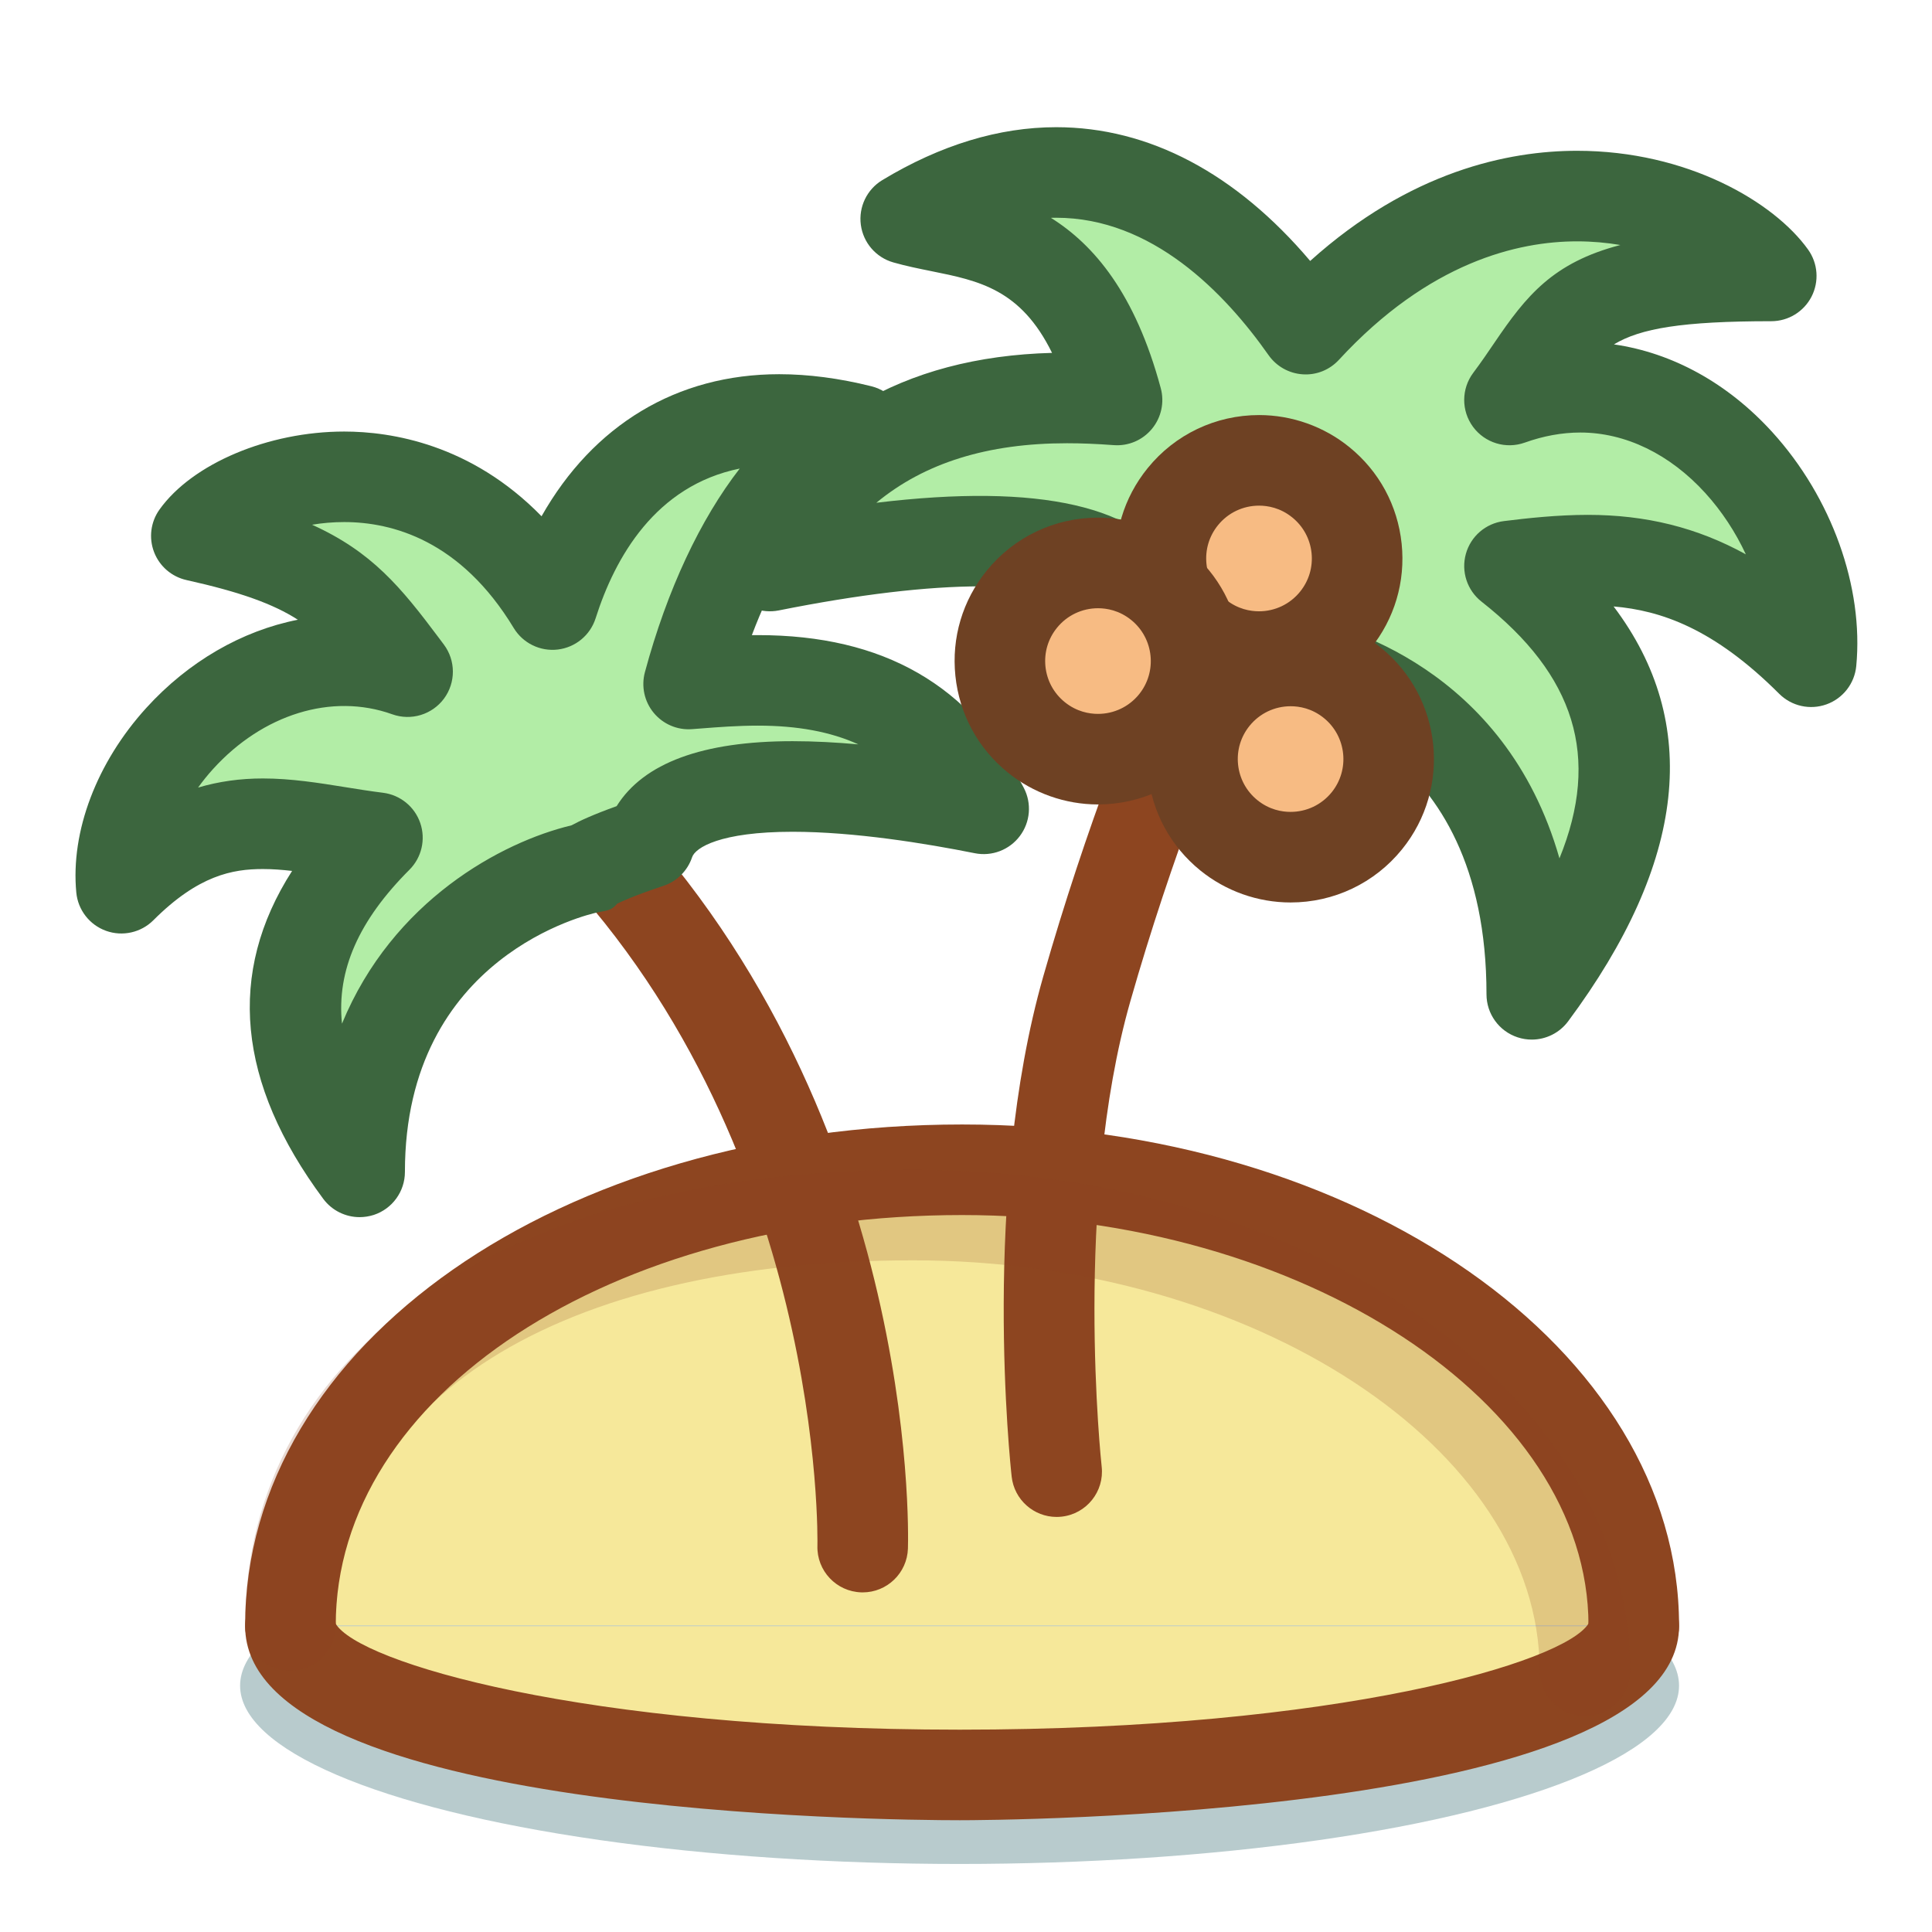
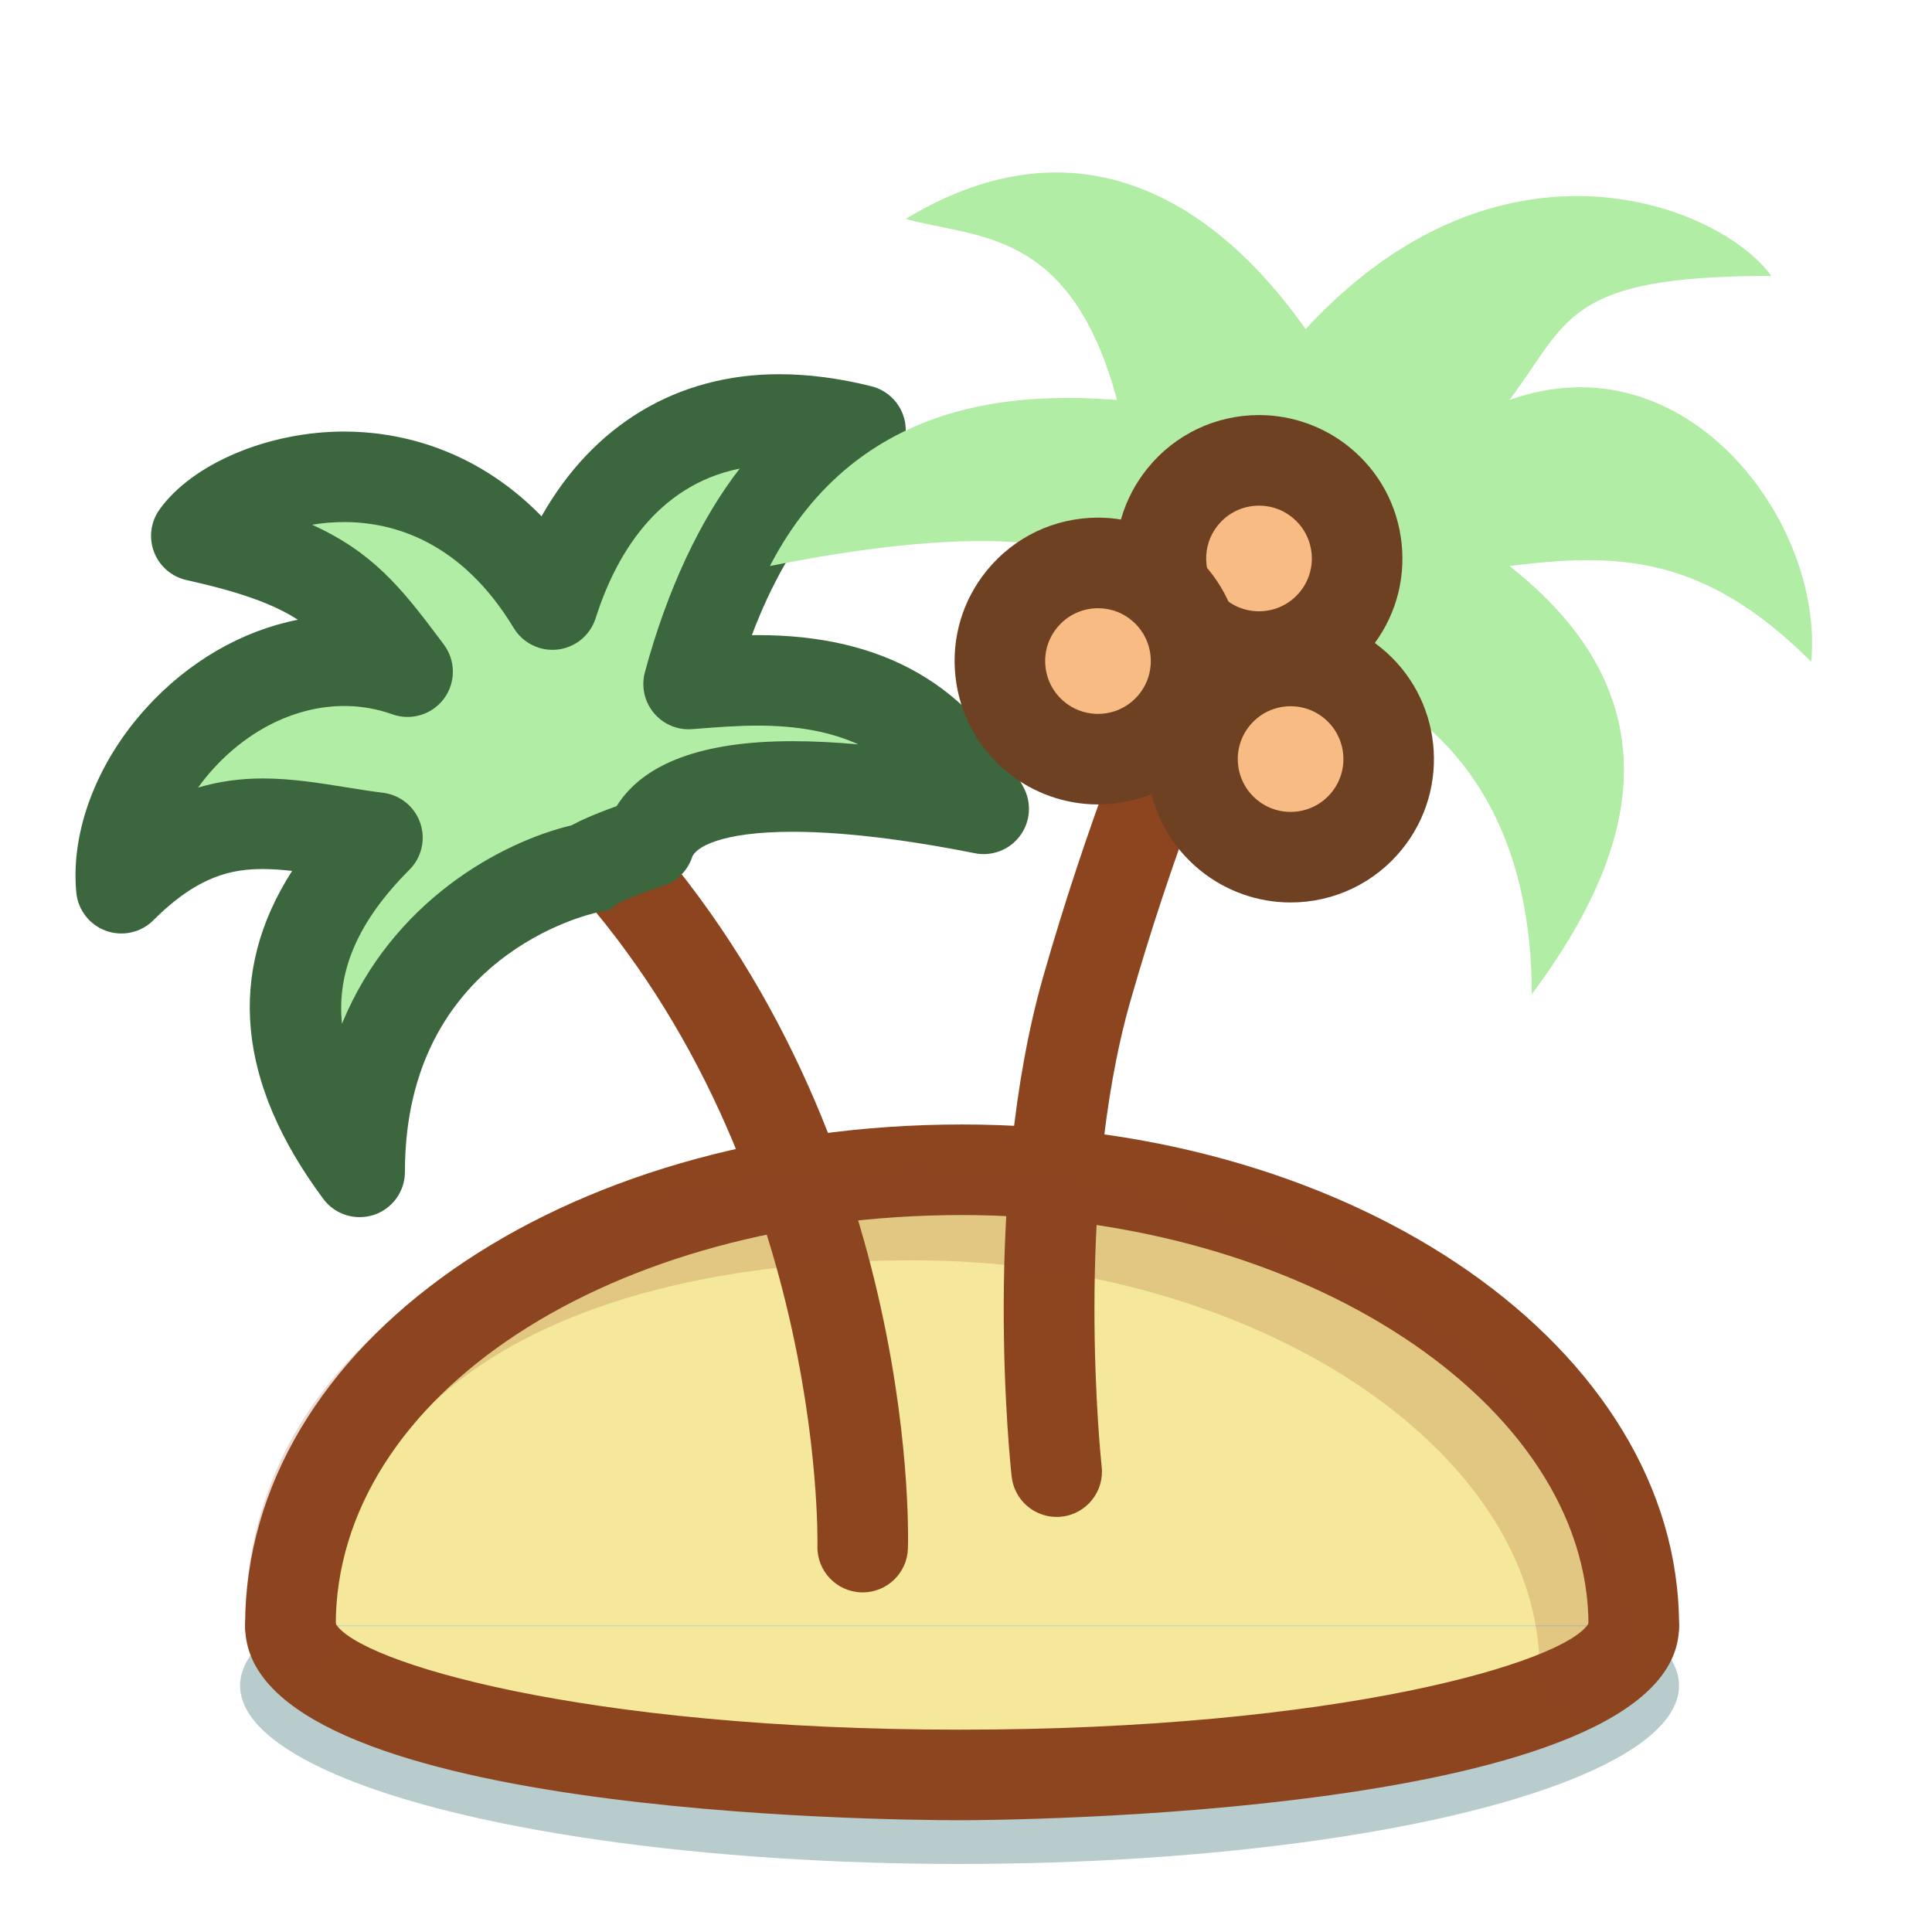
<svg xmlns="http://www.w3.org/2000/svg" version="1.1" id="icon" x="0px" y="0px" width="128px" height="128px" viewBox="0 0 128 128" enable-background="new 0 0 128 128" xml:space="preserve">
  <ellipse fill="#B8CBCD" cx="63.574" cy="111.679" rx="47.667" ry="11.813" />
  <path fill="#F6E89A" d="M19.242,107.692c0-17.192,19.923-30.192,44.5-30.192c24.576,0,44.5,14,44.5,30.192" />
  <path fill="#8D4520" d="M108.242,110.692c-1.657,0-3-1.343-3-3c0-14.74-19.005-27.192-41.5-27.192  c-23.271,0-41.5,11.944-41.5,27.192c0,1.657-1.343,3-3,3c-1.657,0-3-1.343-3-3c0-18.612,20.864-33.192,47.5-33.192  c26.191,0,47.5,14.89,47.5,33.192C111.242,109.349,109.899,110.692,108.242,110.692z" />
  <path fill="#F6E89A" d="M108.242,107.74c0,5.443-20.154,9.855-44.649,9.855c-24.495,0-44.351-4.412-44.351-9.855" />
  <path fill="#8D4520" d="M63.593,120.595c-4.847,0-47.351-0.361-47.351-12.855c0-1.657,1.343-3,3-3c1.6,0,2.907,1.253,2.995,2.83  c1.503,2.56,16.373,7.025,41.355,7.025c25.112,0,40.107-4.471,41.655-7.037c0.094-1.572,1.398-2.818,2.994-2.818  c1.657,0,3,1.343,3,3C111.242,120.449,65.539,120.595,63.593,120.595z" />
  <path fill="#8D4520" d="M70.003,100.501c-1.508,0-2.807-1.135-2.977-2.669c-0.085-0.759-2.018-18.753,2.097-33.156  c5.633-19.715,13.379-33.799,13.706-34.39c0.804-1.449,2.629-1.971,4.077-1.169c1.449,0.803,1.974,2.628,1.171,4.078  C88,33.333,80.325,47.306,74.892,66.324c-3.794,13.278-1.923,30.67-1.903,30.845c0.184,1.646-1.004,3.13-2.65,3.313  C70.226,100.494,70.113,100.501,70.003,100.501z" />
  <path fill="#8D4520" d="M57.156,105.5c-0.031,0-0.062-0.001-0.093-0.002c-1.655-0.05-2.956-1.432-2.907-3.086  c0.008-0.284,0.529-27.001-18.131-45.799c-1.167-1.176-1.16-3.075,0.016-4.243c1.176-1.167,3.075-1.16,4.242,0.016  c20.525,20.678,19.906,49.009,19.87,50.205C60.103,104.216,58.77,105.5,57.156,105.5z" />
  <path fill="#B2EDA6" d="M39.007,57.5c0,0-15.181,3.037-15.181,20.139C18.94,71.062,17.007,63.5,25.007,55.5  c-6.014-0.752-10.859-2.761-16.966,3.346C7.289,50.953,17.047,40.93,27.007,44.5c-3.383-4.51-5-7-14-9  c2.819-3.946,16-8,23.598,4.554C39.007,32.5,45.007,25.5,57.007,28.5c-3.946,1.128-8.751,7.044-11.381,16.816  c5.074-0.376,14.47-1.504,19.543,8.268c-6.577-1.314-20.283-3.382-22.162,2.256C39.624,56.967,39.007,57.5,39.007,57.5z" />
  <path fill="#3C663E" d="M23.826,80.639c-0.931,0-1.832-0.435-2.409-1.211c-5.711-7.689-6.396-14.977-2.065-21.727  c-0.667-0.077-1.313-0.125-1.935-0.125c-2.006,0-4.274,0.411-7.255,3.392c-0.822,0.821-2.043,1.094-3.136,0.702  c-1.093-0.393-1.861-1.382-1.971-2.538c-0.385-4.042,1.349-8.615,4.639-12.233c2.79-3.07,6.335-5.11,10.04-5.84  c-1.618-1.039-3.795-1.832-7.377-2.628c-0.983-0.219-1.79-0.915-2.15-1.855c-0.36-0.94-0.225-1.998,0.36-2.817  c2.173-3.043,7.206-5.168,12.238-5.168c3.107,0,8.405,0.829,13.074,5.612c3.422-6.043,8.958-9.411,15.746-9.411  c1.931,0,3.987,0.269,6.111,0.8c1.317,0.33,2.25,1.503,2.272,2.86c0.023,1.358-0.87,2.562-2.175,2.935  c-1.975,0.565-5.441,3.863-8.02,10.693c0.134-0.001,0.269-0.002,0.404-0.002c8.317,0,14.079,3.313,17.616,10.126  c0.532,1.024,0.429,2.263-0.265,3.185c-0.693,0.923-1.856,1.366-2.986,1.139c-3.245-0.649-7.972-1.421-12.071-1.421  c-4.812,0-6.448,1.058-6.657,1.684c-0.299,0.896-1.002,1.6-1.898,1.898c-1.875,0.625-2.74,1.018-3.068,1.184  c-0.392,0.458-0.636,0.441-1.292,0.572c-0.507,0.107-12.769,2.854-12.769,17.197c0,1.294-0.83,2.442-2.058,2.848  C24.458,80.589,24.14,80.639,23.826,80.639z M17.417,51.575c1.873,0,3.699,0.293,5.464,0.577c0.813,0.131,1.643,0.265,2.497,0.371  c1.137,0.143,2.094,0.92,2.465,2.004c0.372,1.084,0.094,2.285-0.716,3.095c-3.345,3.346-4.831,6.655-4.47,10.2  c3.357-8.151,10.575-12.035,15.207-13.142c0.552-0.302,1.46-0.721,2.989-1.27c1.786-2.858,5.695-4.305,11.655-4.305  c1.421,0,2.895,0.08,4.358,0.211c-1.847-0.841-4.04-1.241-6.653-1.241c-1.344,0-2.628,0.099-3.761,0.187l-0.607,0.046  c-0.966,0.074-1.914-0.33-2.534-1.08c-0.62-0.749-0.837-1.752-0.585-2.691c1.478-5.489,3.68-10.14,6.283-13.494  c-5.573,1.134-8.259,5.867-9.548,9.92c-0.357,1.122-1.336,1.931-2.505,2.07c-1.167,0.139-2.311-0.419-2.92-1.426  c-3.511-5.801-8.047-7.019-11.235-7.019c-0.75,0-1.461,0.065-2.125,0.177c3.965,1.797,5.876,4.123,8.413,7.514l0.315,0.421  c0.795,1.06,0.801,2.516,0.014,3.582c-0.788,1.065-2.181,1.488-3.426,1.043c-4.027-1.444-8.596,0.017-11.862,3.609  c-0.364,0.4-0.7,0.817-1.007,1.245C14.489,51.773,15.912,51.575,17.417,51.575z" />
  <path fill="#B2EDA6" d="M85.619,43.841c0,0,15.865,1.983,15.865,22.035c5.73-7.712,10.862-18.681-1.477-28.376  c7.051-0.883,12.826-0.821,19.988,6.341c0.881-9.254-8.31-21.528-19.988-17.341c3.966-5.289,3.682-8.22,17.344-8.22  c-3.306-4.628-17.85-10.578-30.851,3.525C80.771,13.652,71.686,7.449,60.007,14.5c4.628,1.321,10.915,0.541,14,12  c-5.949-0.441-17.05-0.458-23,11c7.712-1.542,22.713-3.796,24.917,2.815C79.889,41.637,85.619,43.841,85.619,43.841z" />
-   <path fill="#3C663E" d="M101.484,68.876c-0.315,0-0.632-0.049-0.942-0.152c-1.229-0.406-2.058-1.554-2.058-2.848  c0-17.032-12.715-18.986-13.256-19.061c-0.228-0.032-0.472-0.092-0.686-0.175c-0.057-0.021-5.713-2.195-9.566-3.479  c-0.896-0.298-1.599-1.001-1.897-1.897c-0.505-1.514-3.524-2.417-8.076-2.417c-3.603,0-8.113,0.537-13.407,1.595  c-1.134,0.226-2.292-0.217-2.986-1.139c-0.693-0.922-0.796-2.161-0.265-3.185C52.598,27.926,59.78,23.644,69.7,23.379  c-2.069-4.218-4.851-4.78-7.973-5.41c-0.833-0.168-1.694-0.342-2.544-0.584c-1.148-0.328-1.992-1.305-2.15-2.488  c-0.158-1.184,0.401-2.348,1.423-2.965c3.853-2.326,7.728-3.505,11.519-3.505c6.141,0,11.905,3.049,16.828,8.861  c6.624-5.96,13.154-7.298,17.68-7.298c7.306,0,13.057,3.394,15.309,6.547c0.653,0.915,0.74,2.117,0.226,3.117  c-0.514,0.999-1.543,1.627-2.667,1.627c-5.886,0-8.671,0.474-10.423,1.536c3.886,0.56,7.549,2.576,10.494,5.815  c3.928,4.32,6.059,10.257,5.56,15.494c-0.11,1.157-0.878,2.146-1.971,2.539c-1.099,0.394-2.316,0.119-3.137-0.702  c-4.334-4.334-7.849-5.518-10.968-5.784c5.828,7.716,4.827,16.934-3.014,27.487C103.315,68.441,102.415,68.876,101.484,68.876z   M86.434,40.94c2.337,0.455,13.266,3.236,16.884,15.929c2.741-6.729,1.029-12.144-5.164-17.01c-0.952-0.748-1.361-1.995-1.037-3.161  c0.323-1.167,1.316-2.024,2.518-2.174c1.533-0.192,3.552-0.413,5.565-0.413c3.832,0,7.232,0.832,10.466,2.615  c-0.679-1.462-1.588-2.854-2.683-4.058c-2.353-2.587-5.295-4.012-8.285-4.012c-1.204,0-2.441,0.225-3.678,0.668  c-1.25,0.446-2.639,0.023-3.427-1.043c-0.786-1.066-0.781-2.521,0.014-3.581c0.535-0.713,0.987-1.381,1.408-2.001  c2.094-3.086,3.856-5.299,8.338-6.467c-0.904-0.154-1.865-0.242-2.869-0.242c-3.896,0-9.798,1.362-15.777,7.849  c-0.615,0.667-1.489,1.024-2.404,0.96c-0.905-0.06-1.735-0.527-2.257-1.269c-2.918-4.153-7.727-9.104-14.069-9.104  c-0.118,0-0.235,0.002-0.354,0.005c2.849,1.781,5.592,5.01,7.281,11.289c0.253,0.939,0.035,1.942-0.584,2.691  c-0.619,0.749-1.553,1.153-2.534,1.08c-1.157-0.086-2.142-0.125-3.098-0.125c-5.249,0-9.43,1.298-12.629,3.944  c10.843-1.31,17.505,0.204,20.047,4.578C81.455,39.045,85.381,40.537,86.434,40.94z" />
  <circle fill="#F7BB83" cx="83.413" cy="37" r="6.5" />
  <path fill="#6E4123" d="M83.41,46.5c-2.171,0-4.295-0.754-5.983-2.124c-1.97-1.599-3.199-3.87-3.462-6.394  c-0.263-2.524,0.473-5,2.072-6.969c1.812-2.233,4.502-3.514,7.38-3.514c2.17,0,4.295,0.754,5.982,2.124  c1.971,1.599,3.2,3.869,3.463,6.394c0.263,2.524-0.474,4.999-2.073,6.969C88.977,45.22,86.288,46.5,83.41,46.5z M83.417,33.5  c-1.062,0-2.054,0.472-2.721,1.294c-0.59,0.726-0.86,1.638-0.764,2.568c0.097,0.93,0.55,1.767,1.275,2.355  c0.797,0.647,1.638,0.783,2.202,0.783c1.062,0,2.053-0.472,2.72-1.294c0.59-0.727,0.861-1.638,0.765-2.568  c-0.097-0.93-0.55-1.766-1.276-2.355C84.821,33.636,83.981,33.5,83.417,33.5z" />
  <circle fill="#F7BB83" cx="85.507" cy="50.29" r="6.5" />
  <path fill="#6E4123" d="M85.503,59.791c-2.171,0-4.295-0.754-5.983-2.124c-1.97-1.6-3.199-3.87-3.462-6.394  c-0.263-2.524,0.474-5,2.073-6.969c1.812-2.233,4.502-3.514,7.38-3.514c2.17,0,4.295,0.754,5.982,2.124  c4.067,3.301,4.69,9.295,1.39,13.362C91.071,58.51,88.381,59.791,85.503,59.791z M85.511,46.79c-1.062,0-2.054,0.472-2.721,1.294  c-0.59,0.727-0.861,1.638-0.765,2.568c0.097,0.93,0.55,1.767,1.275,2.356c0.797,0.646,1.638,0.782,2.202,0.782  c1.062,0,2.054-0.472,2.721-1.294c1.217-1.499,0.986-3.708-0.512-4.924C86.915,46.926,86.075,46.79,85.511,46.79z" />
  <circle fill="#F7BB83" cx="72.746" cy="43.797" r="6.5" />
  <path fill="#6E4123" d="M72.742,53.297c-2.171,0-4.296-0.754-5.983-2.125c-1.97-1.599-3.2-3.87-3.462-6.394  c-0.262-2.523,0.474-4.999,2.073-6.969c1.812-2.233,4.501-3.514,7.379-3.514c2.171,0,4.296,0.754,5.983,2.124  c4.066,3.301,4.691,9.295,1.391,13.362C78.31,52.017,75.62,53.297,72.742,53.297z M72.749,40.297c-1.062,0-2.054,0.472-2.721,1.295  c-0.59,0.726-0.86,1.638-0.764,2.567c0.097,0.93,0.549,1.766,1.275,2.355c0.797,0.647,1.638,0.783,2.202,0.783  c1.062,0,2.054-0.472,2.722-1.295c1.216-1.498,0.985-3.707-0.513-4.923C74.154,40.433,73.313,40.297,72.749,40.297z" />
  <path opacity="0.2" fill="#8D4520" d="M105.007,113.692c-1.657,0-3-1.343-3-3c0-14.74-19.005-27.192-41.5-27.192  c-23.602,0-38.265,9.27-38.265,24.192c0,1.657-1.343,3-3,3c-1.657,0-3-1.343-3-3c0-18.341,17.375-30.192,44.265-30.192  c26.191,0,47.5,14.89,47.5,33.192C108.007,112.349,106.664,113.692,105.007,113.692z" />
</svg>